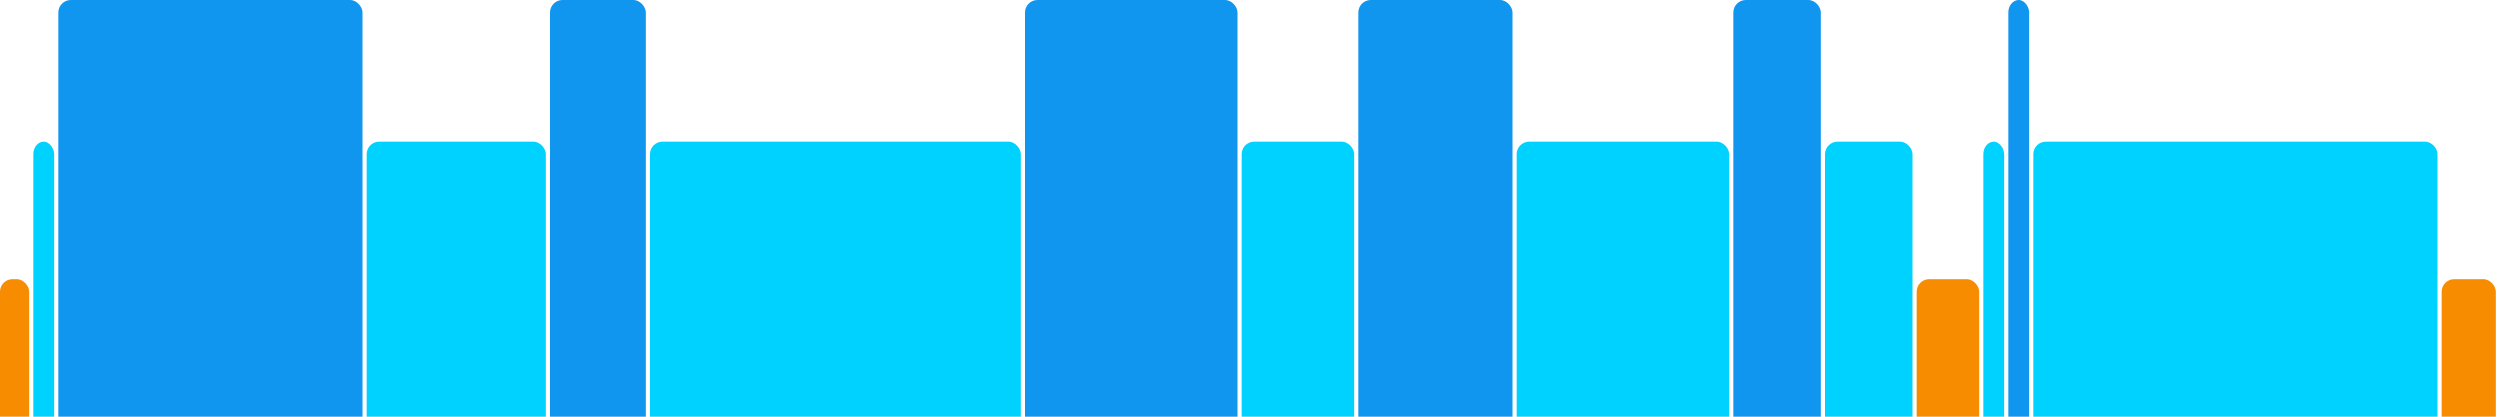
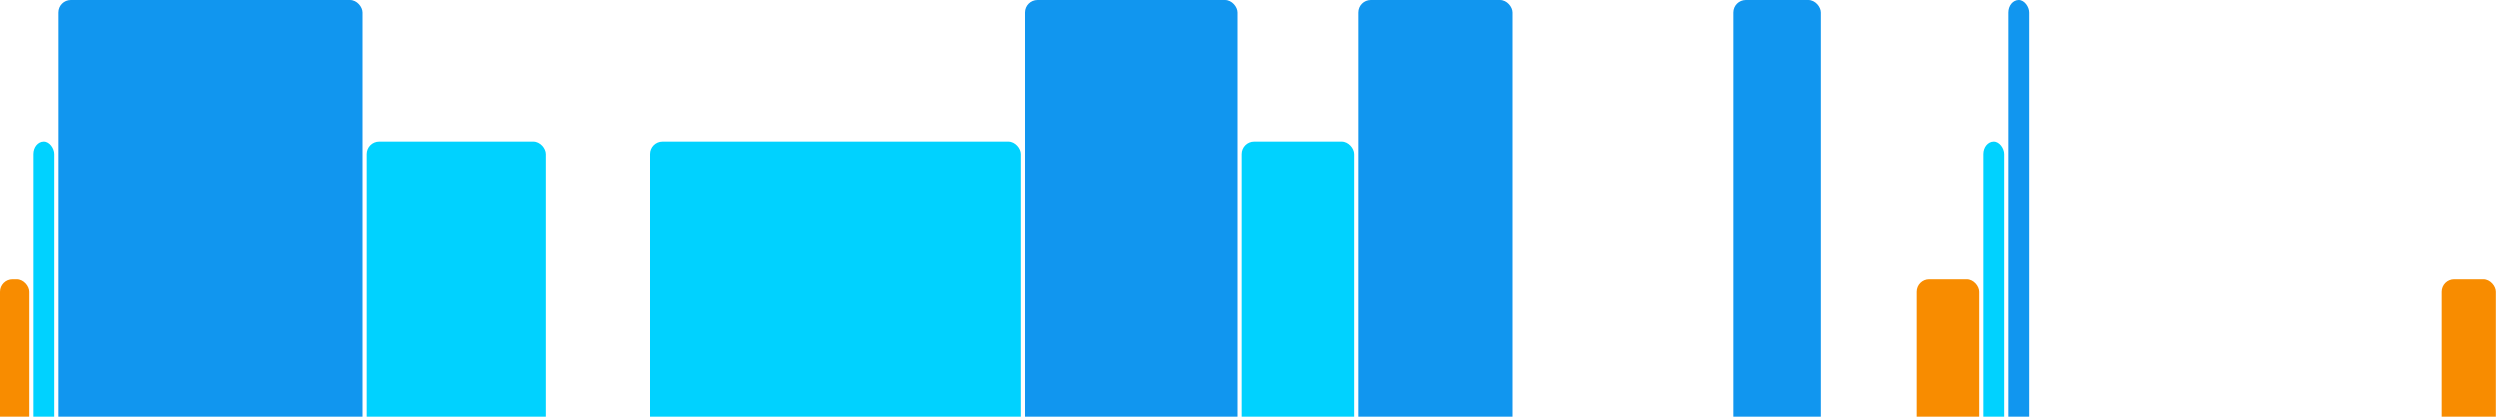
<svg xmlns="http://www.w3.org/2000/svg" version="1.1" baseProfile="full" width="600" height="100">
  <rect x="0" y="67" rx="3" ry="3" width="7" height="43" fill="rgb(248,140,0)" />
  <rect x="8" y="34" rx="3" ry="3" width="5" height="76" fill="rgb(0,210,255)" />
  <rect x="14" y="0" rx="3" ry="3" width="73" height="110" fill="rgb(17,150,239)" />
  <rect x="88" y="34" rx="3" ry="3" width="43" height="76" fill="rgb(0,210,255)" />
-   <rect x="132" y="0" rx="3" ry="3" width="23" height="110" fill="rgb(17,150,239)" />
  <rect x="156" y="34" rx="3" ry="3" width="89" height="76" fill="rgb(0,210,255)" />
  <rect x="246" y="0" rx="3" ry="3" width="51" height="110" fill="rgb(17,150,239)" />
  <rect x="298" y="34" rx="3" ry="3" width="27" height="76" fill="rgb(0,210,255)" />
  <rect x="326" y="0" rx="3" ry="3" width="37" height="110" fill="rgb(17,150,239)" />
-   <rect x="364" y="34" rx="3" ry="3" width="51" height="76" fill="rgb(0,210,255)" />
  <rect x="416" y="0" rx="3" ry="3" width="21" height="110" fill="rgb(17,150,239)" />
-   <rect x="438" y="34" rx="3" ry="3" width="21" height="76" fill="rgb(0,210,255)" />
  <rect x="460" y="67" rx="3" ry="3" width="15" height="43" fill="rgb(248,140,0)" />
  <rect x="476" y="34" rx="3" ry="3" width="5" height="76" fill="rgb(0,210,255)" />
  <rect x="482" y="0" rx="3" ry="3" width="5" height="110" fill="rgb(17,150,239)" />
-   <rect x="488" y="34" rx="3" ry="3" width="97" height="76" fill="rgb(0,210,255)" />
  <rect x="586" y="67" rx="3" ry="3" width="13" height="43" fill="rgb(248,140,0)" />
</svg>